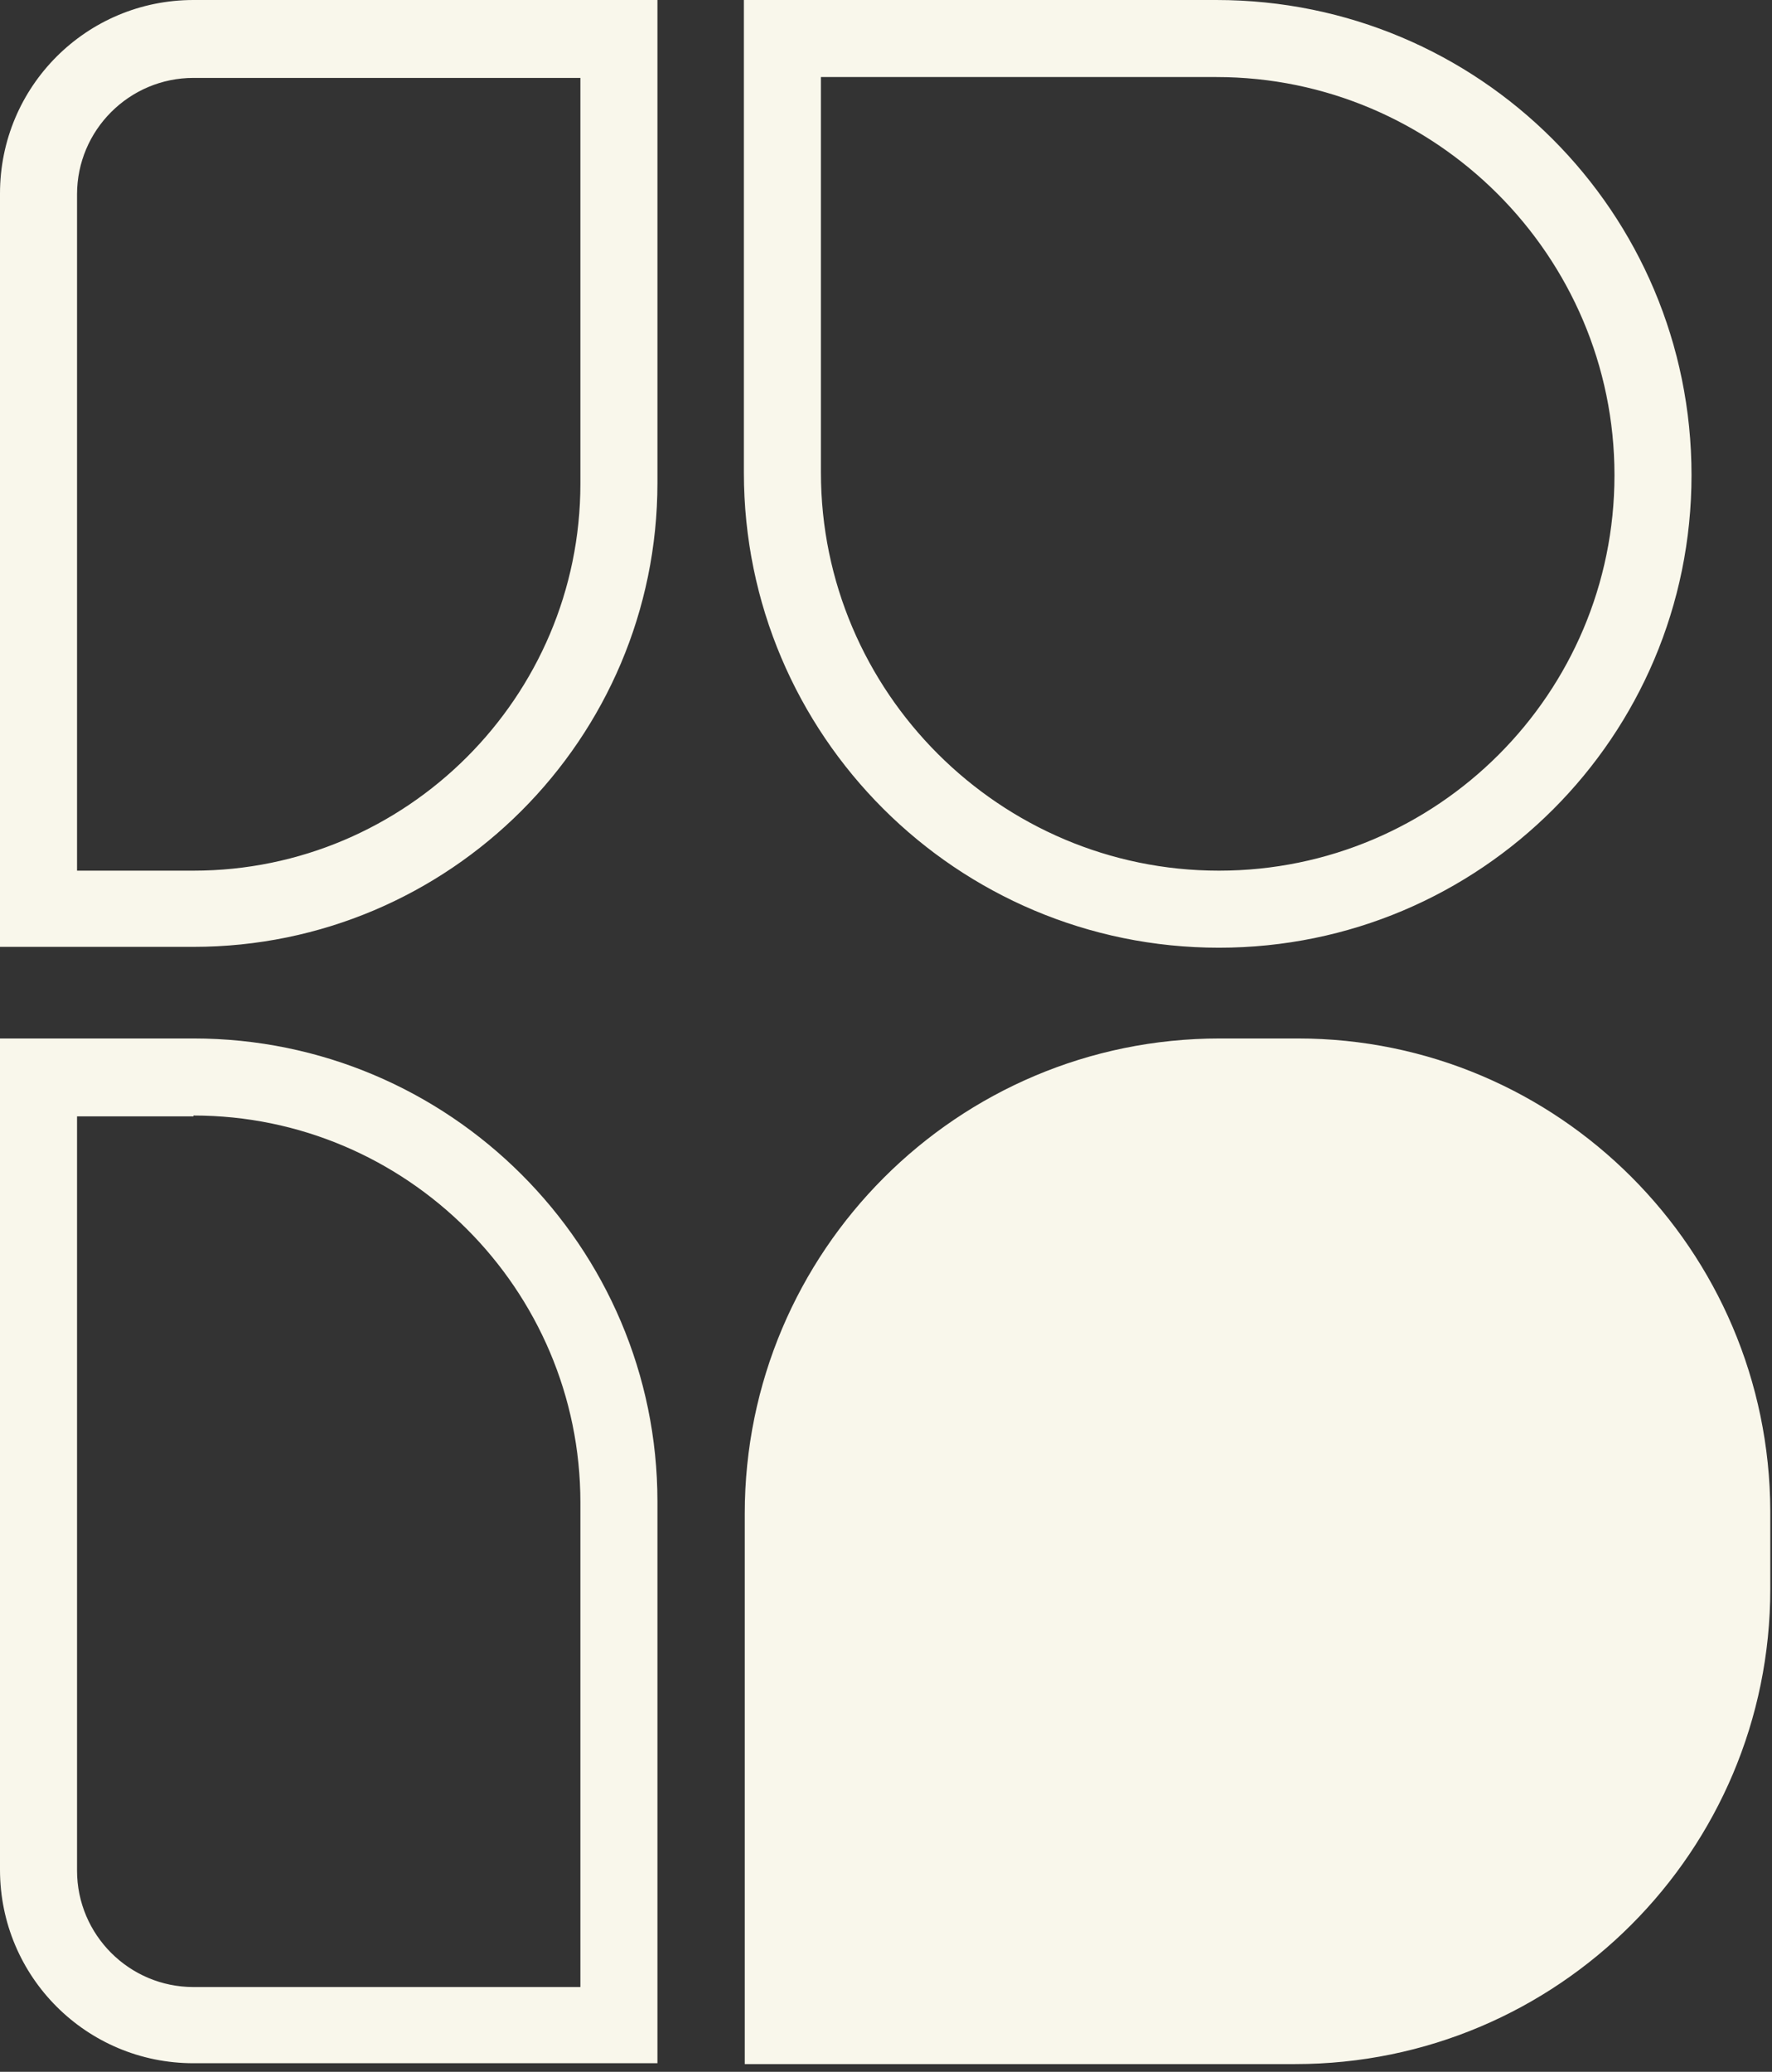
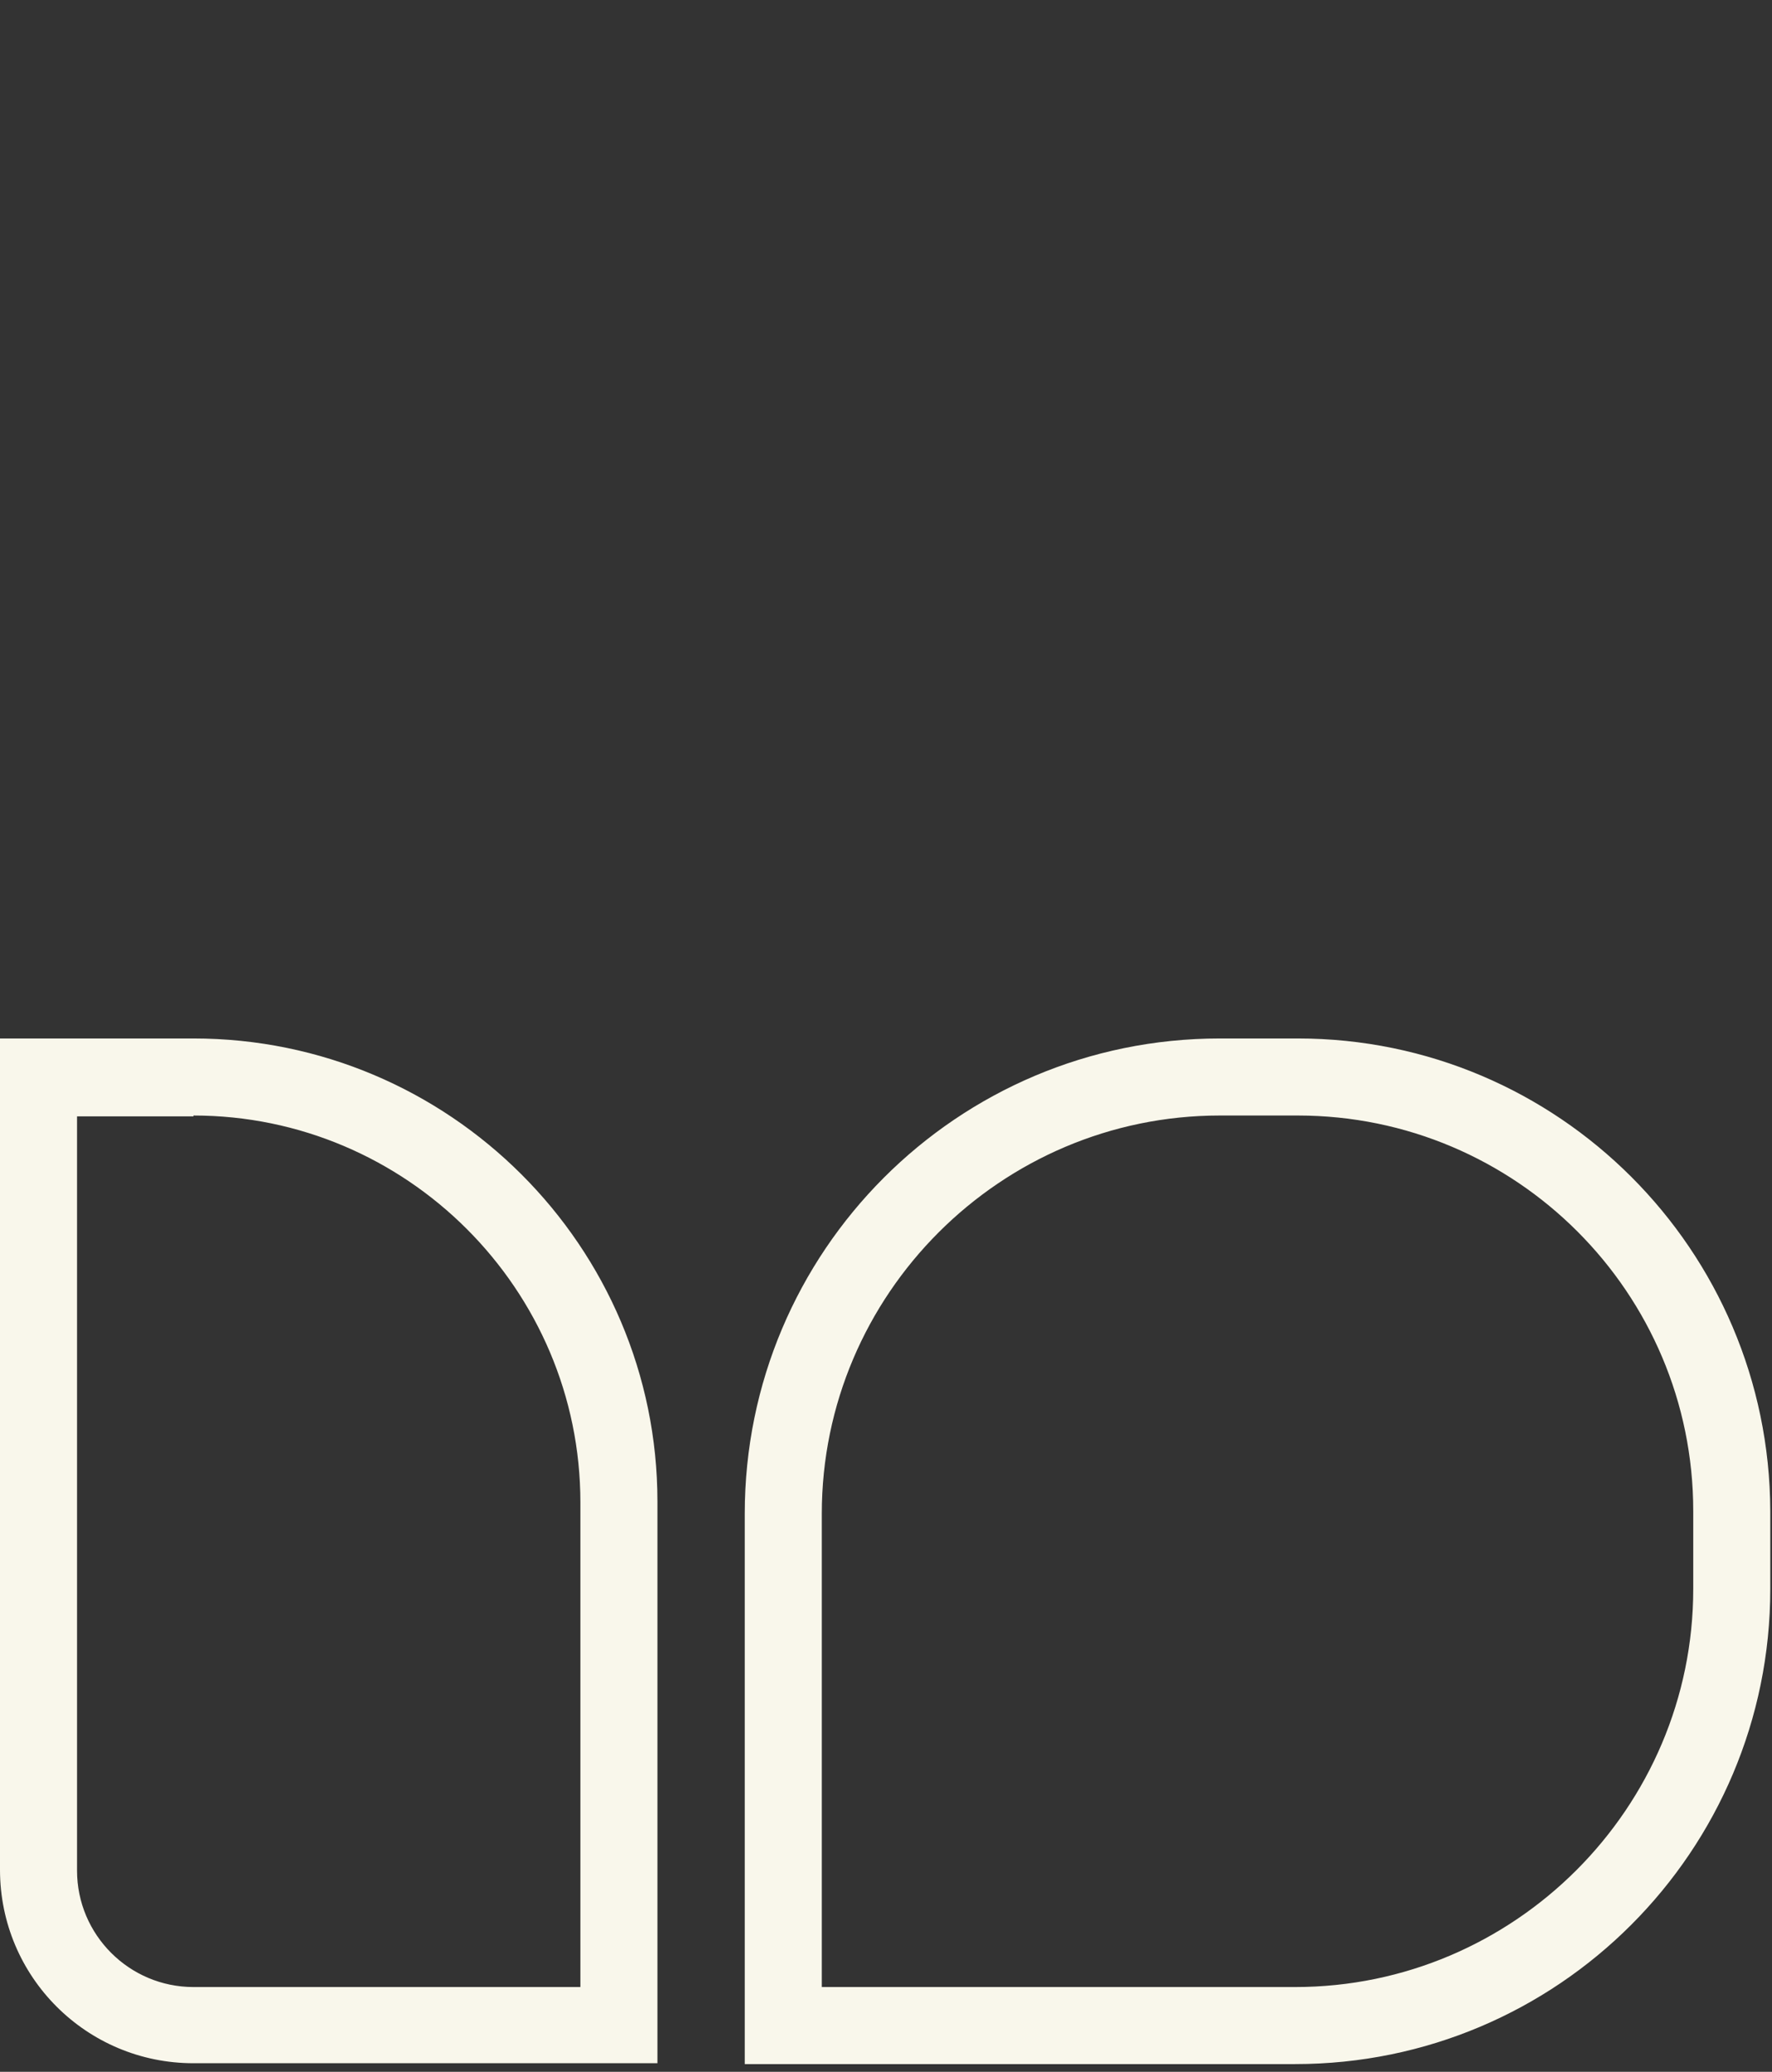
<svg xmlns="http://www.w3.org/2000/svg" width="207" height="242" fill="none">
  <rect width="100%" height="100%" fill="#333333" stroke="none" />
-   <path fill="#F9F7EB" d="M67.8 9v47.5c0 24.9-20.3 45.2-45.2 45.2H9v-79c0-7.5 6.1-13.6 13.6-13.6h45.2m9-9.1H22.6C10.1 0 0 10.1 0 22.6v88h22.6c29.9 0 54.2-24.3 54.2-54.2V0Zm65.298 9c25.6 0 46.5 20.9 46.5 46.5 0 25.5-20.7 46.2-46.2 46.2-25.6 0-46.5-20.9-46.5-46.5V9h46.2Zm0-9h-55.2v55.2c0 30.7 24.9 55.5 55.5 55.5 30.5 0 55.2-24.7 55.2-55.2 0-30.7-24.8-55.5-55.5-55.5ZM91.4 236.6v-59.8c0-28.1 22.9-51 51-51h9.1c27.9 0 50.7 22.7 50.7 50.7v9.1c0 28.1-22.9 51-51 51H91.4Z" />
  <path fill="#F9F7EB" d="M151.6 130.3c25.5 0 46.2 20.7 46.2 46.2v9.1c0 25.6-20.9 46.5-46.5 46.5H96v-55.3c0-25.6 20.9-46.5 46.5-46.5h9.1Zm0-9h-9.1c-30.7 0-55.5 24.9-55.5 55.5v64.3h64.3c30.7 0 55.5-24.9 55.5-55.5v-9.1c-.1-30.5-24.8-55.2-55.2-55.2Zm-129 9c24.9 0 45.2 20.3 45.2 45.2v56.6H22.6C15.1 232.1 9 226 9 218.5v-88.1h13.6m0-9.1H0v97.1C0 230.9 10.1 241 22.6 241h54.2v-65.6c0-29.8-24.3-54.1-54.2-54.1Z" />
</svg>